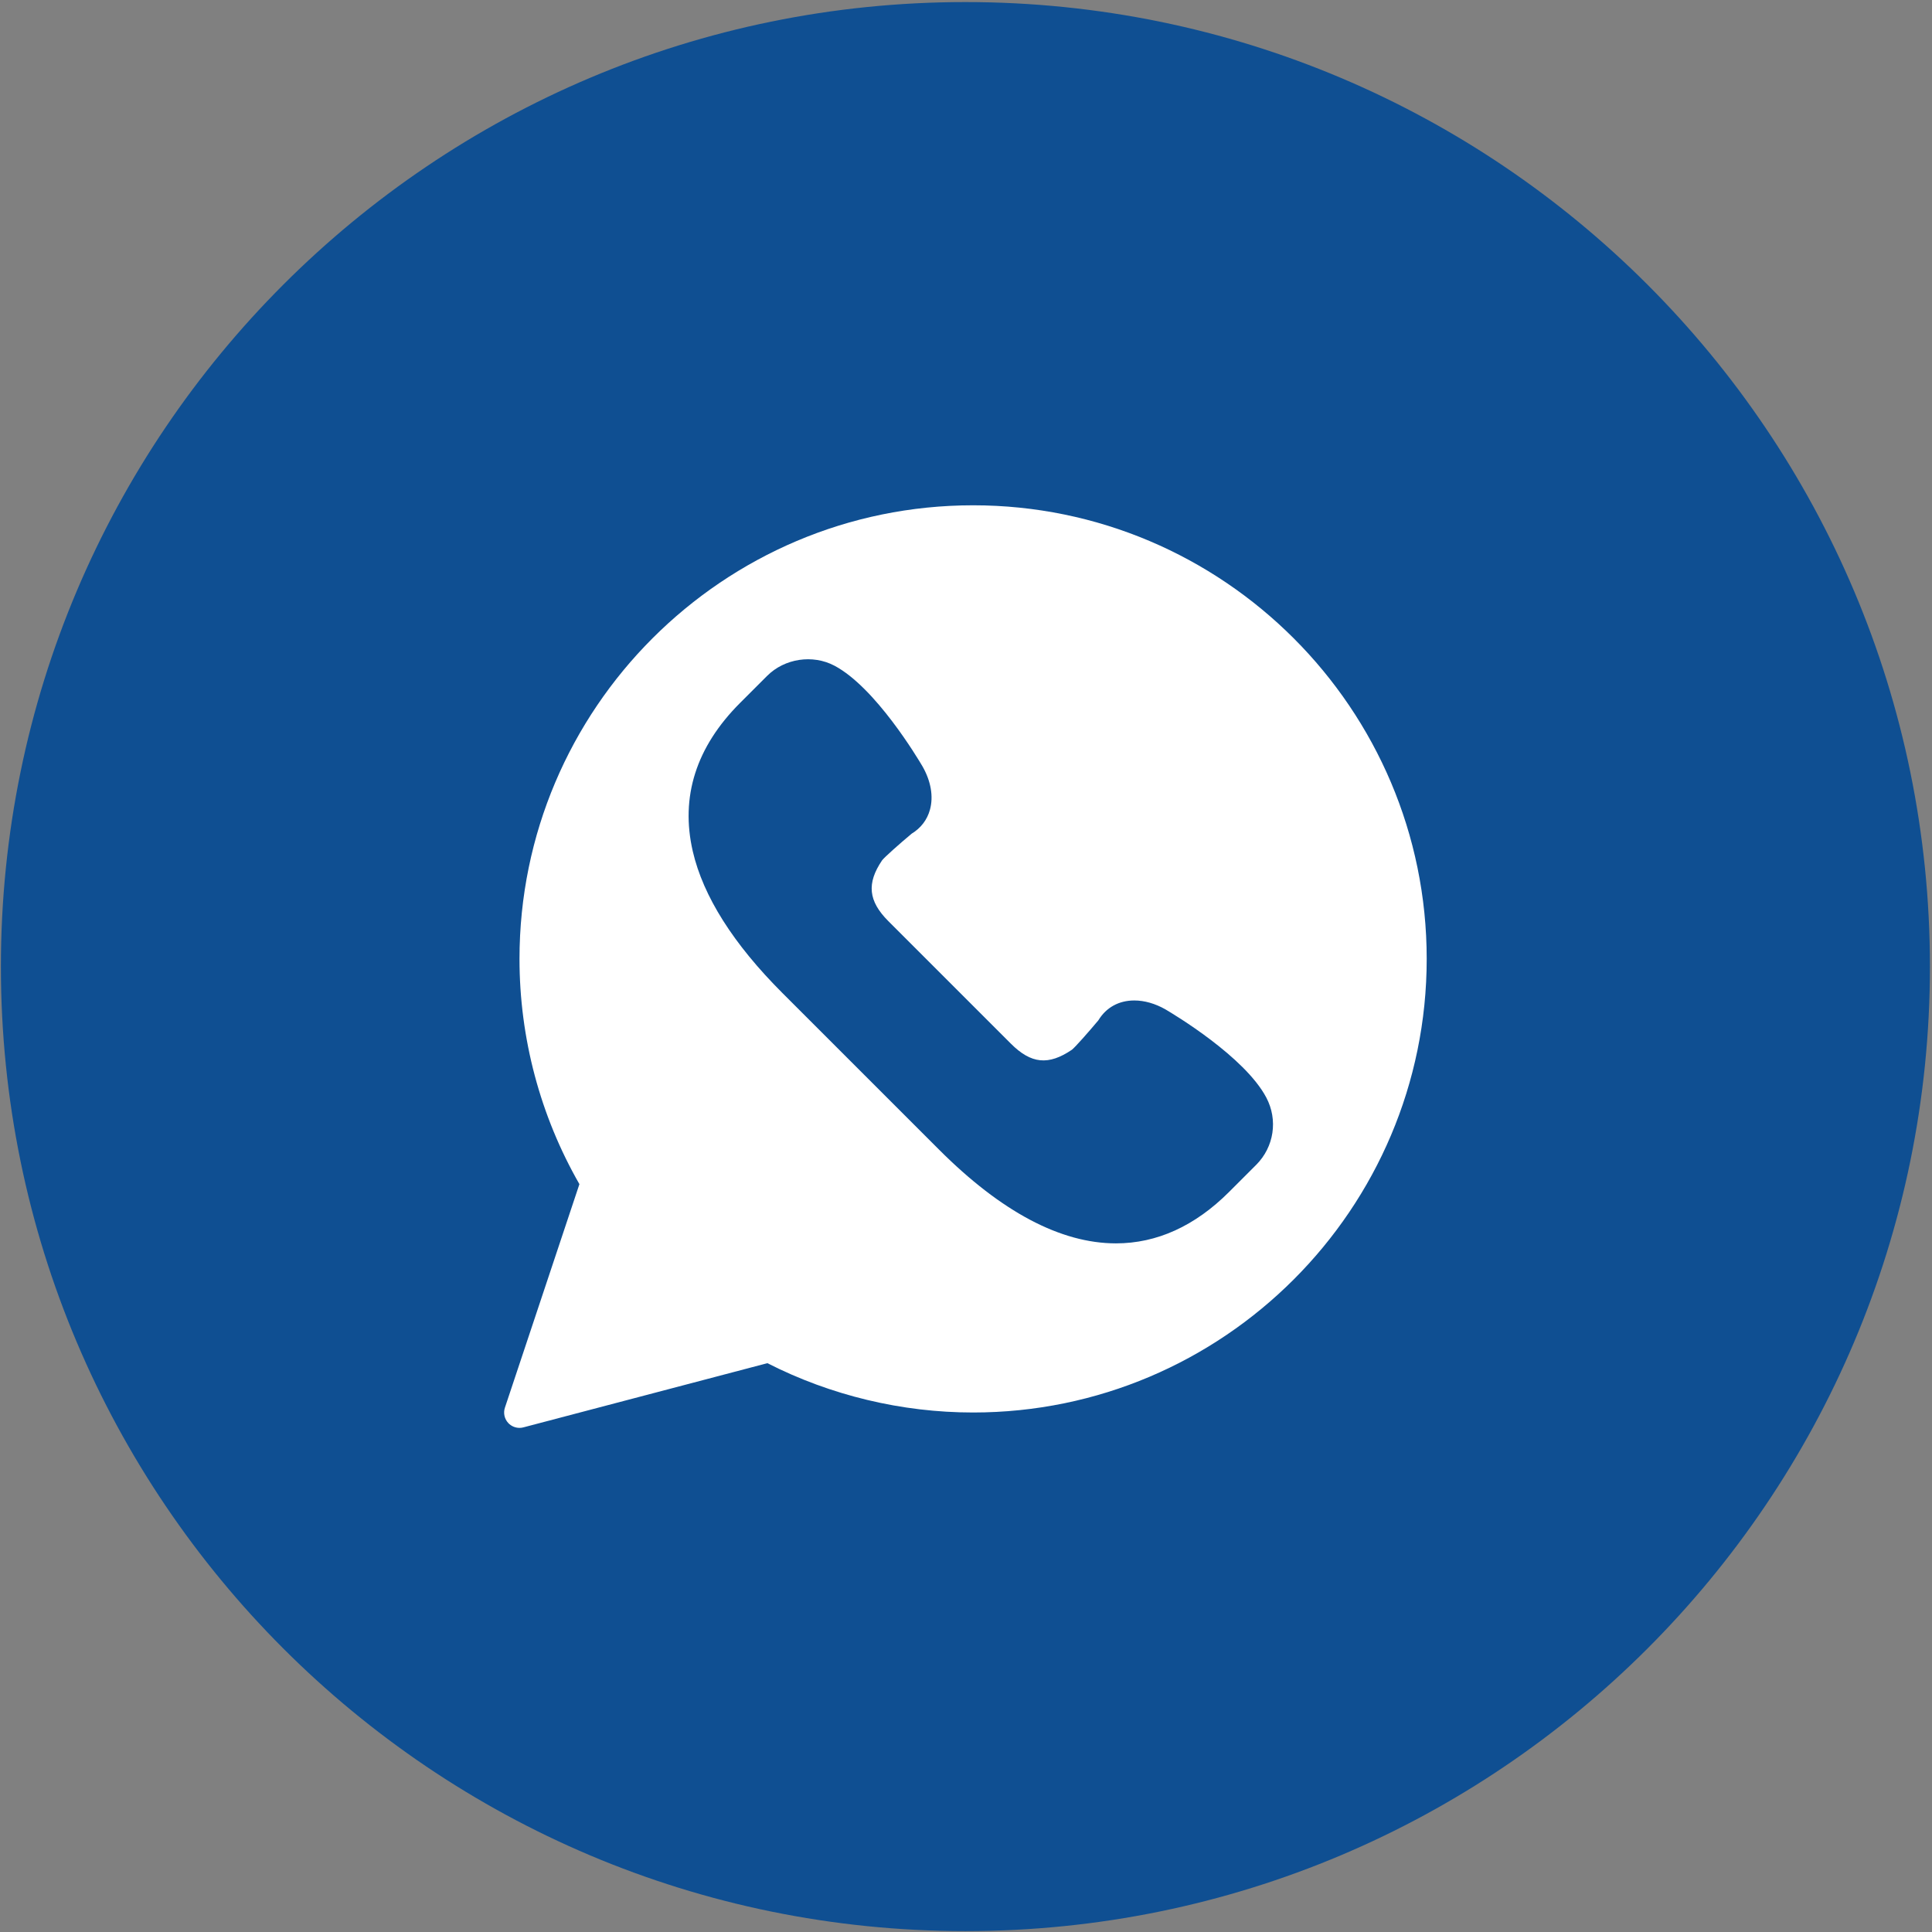
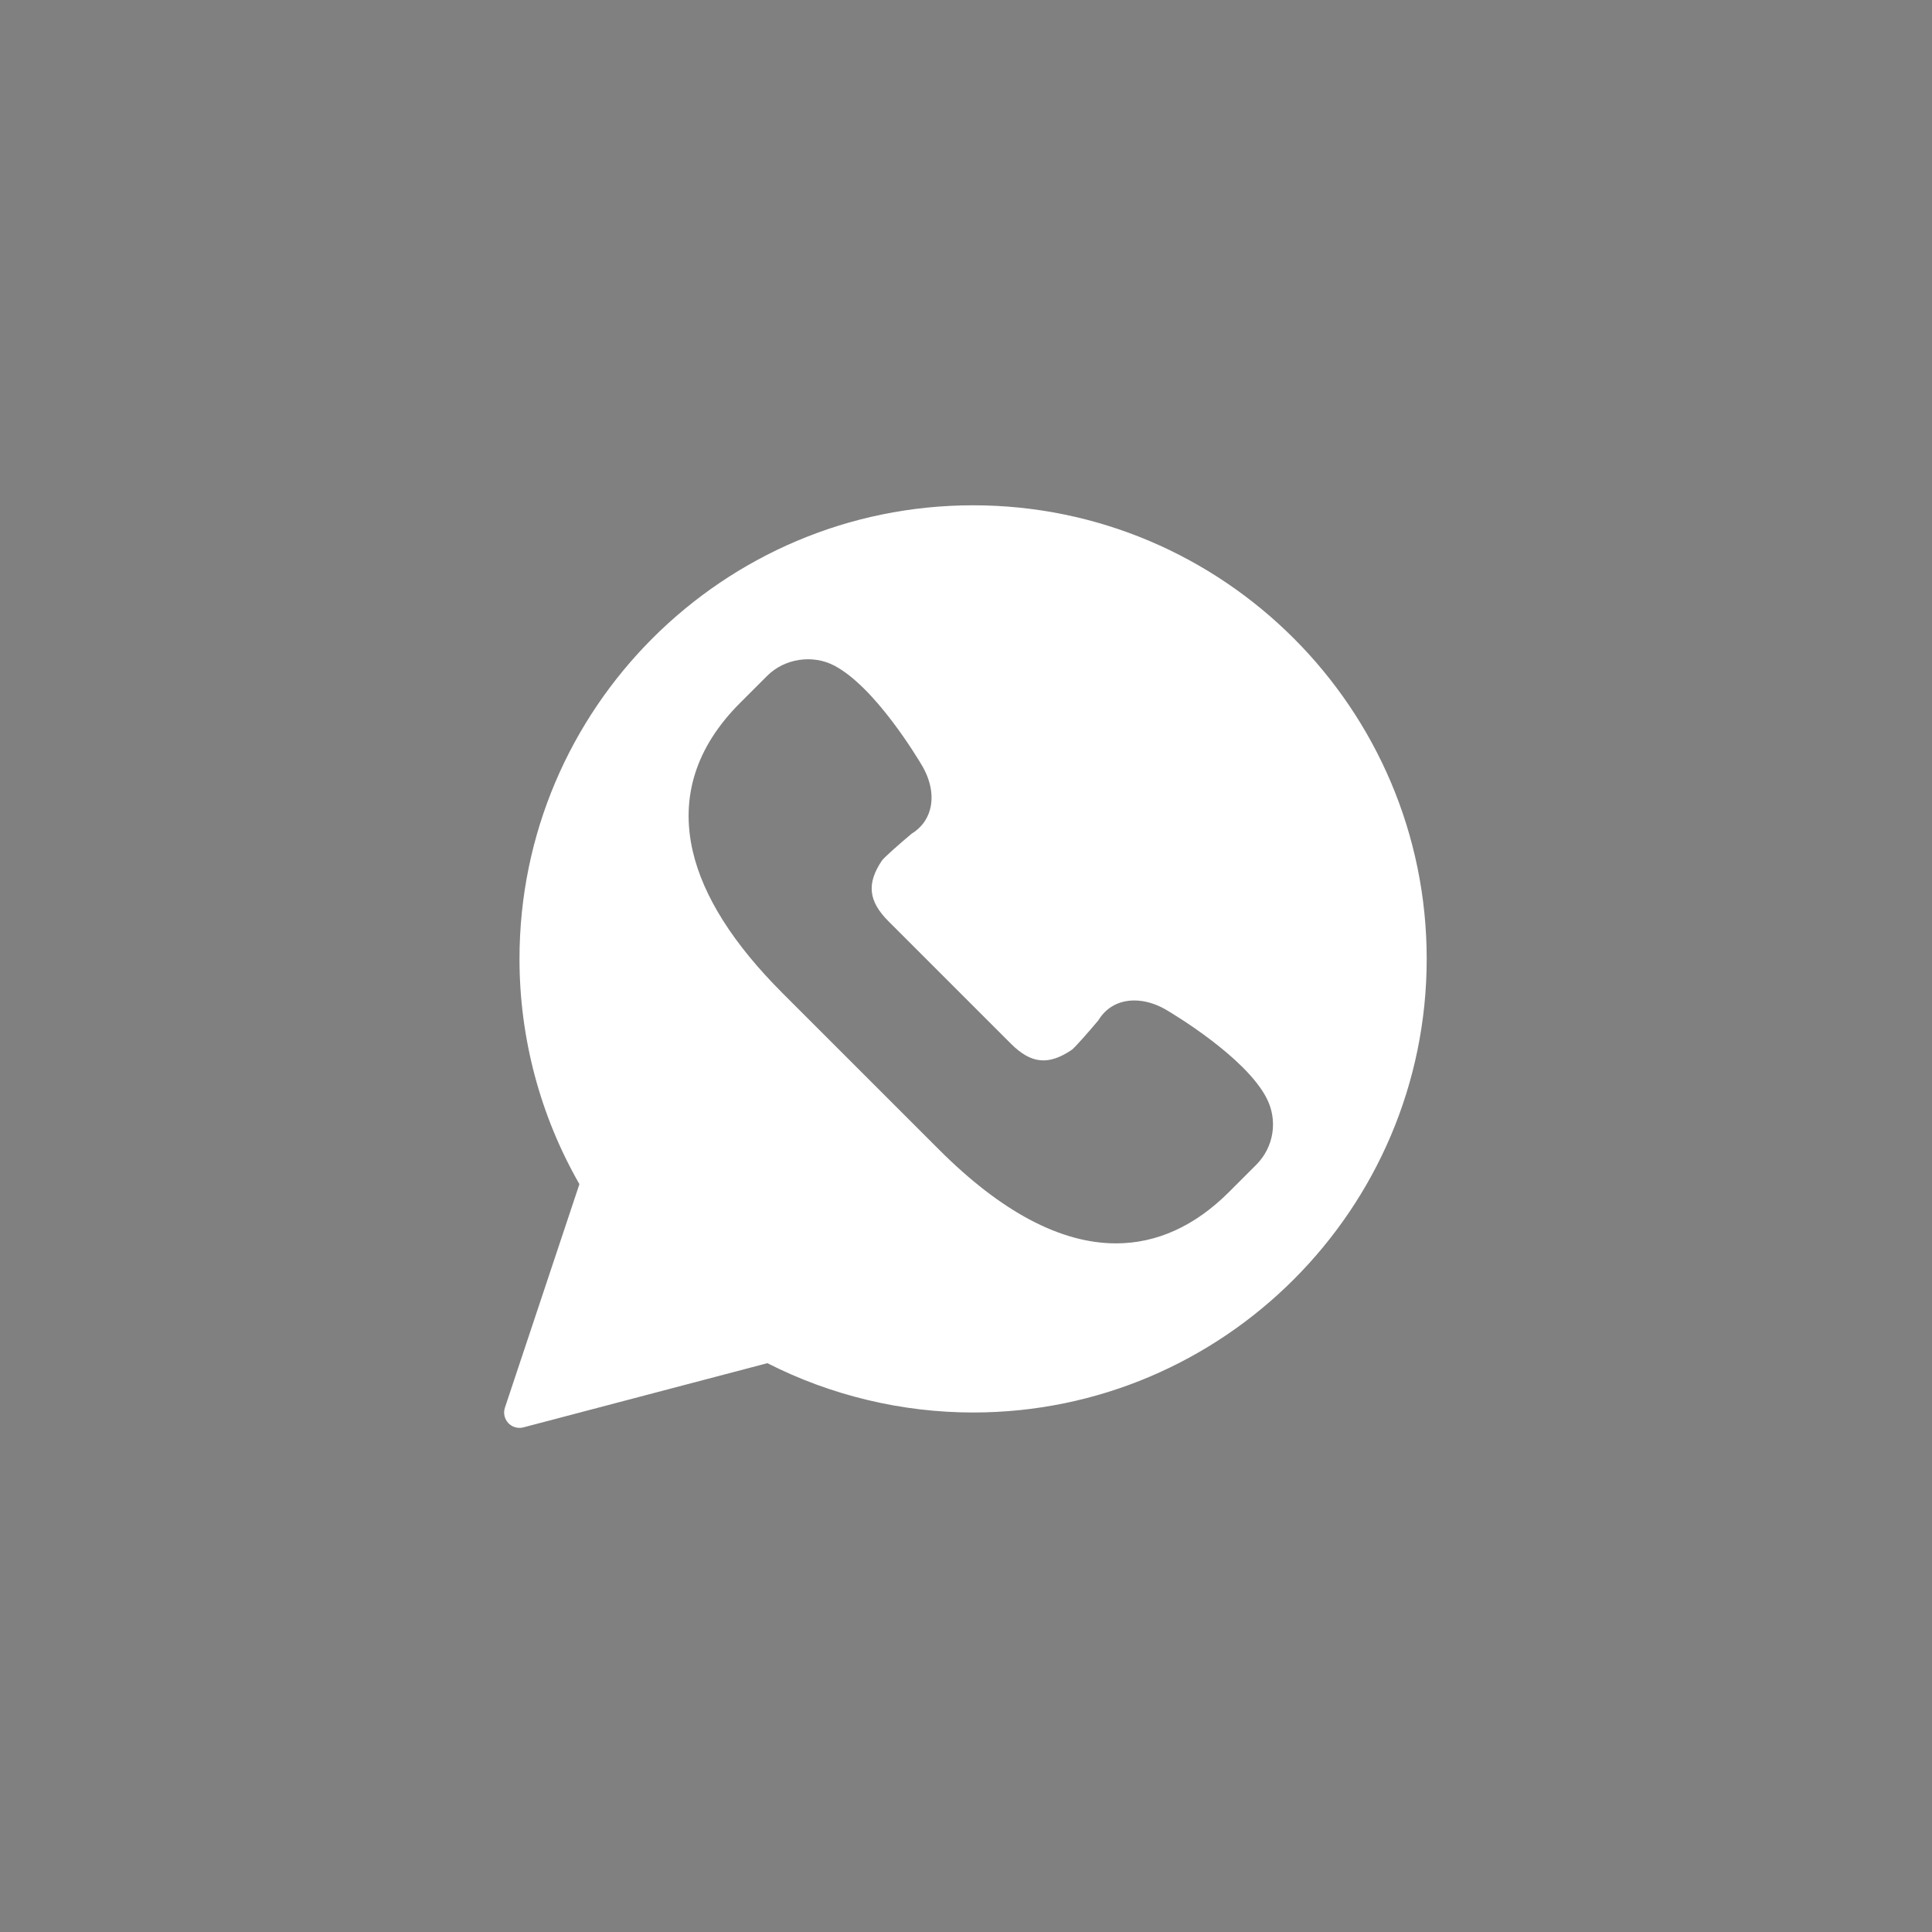
<svg xmlns="http://www.w3.org/2000/svg" xml:space="preserve" width="33mm" height="33mm" version="1.1" style="shape-rendering:geometricPrecision; text-rendering:geometricPrecision; image-rendering:optimizeQuality; fill-rule:evenodd; clip-rule:evenodd" viewBox="0 0 3300 3300">
  <rect x="0" y="0" width="3300" height="3300" fill="#808080" stroke="none" />
  <defs>
    <style type="text/css"> .fil0 {fill:#0F4F92} .fil1 {fill:white;fill-rule:nonzero} </style>
  </defs>
  <g id="Слой_x0020_1">
    <g id="_1532385041824">
      <g id="_1646489782016">
-         <path class="fil0" d="M1.53 1651c0,-909.88 737.59,-1647.47 1647.47,-1647.47 909.88,0 1647.47,737.59 1647.47,1647.47 0,909.88 -737.59,1647.47 -1647.47,1647.47 -909.88,0 -1647.47,-737.59 -1647.47,-1647.47z" />
        <path class="fil1" d="M1662.13 863.08c-427.23,0 -774.79,347.56 -774.79,774.79 0,135.15 35.36,267.94 102.34,384.75l-127.24 381.75c-3.06,9.15 -0.84,19.23 5.73,26.26 5.04,5.36 12.03,8.29 19.17,8.29 2.25,0 4.47,-0.27 6.69,-0.87l416.73 -109.64c108.26,55.14 229.52,84.25 351.37,84.25 427.26,0 774.79,-347.56 774.79,-774.79 0,-427.23 -347.53,-774.79 -774.79,-774.79zm483.49 1126.6l-46.19 46.18c-58.31,58.32 -123.37,87.91 -193.3,87.91 -94.29,0 -195.95,-53.85 -302.12,-160.06l-267.72 -267.69c-83.74,-83.73 -135.18,-165.06 -152.94,-241.78 -21.55,-93.16 5.63,-178.49 80.81,-253.65l46.19 -46.18c29.73,-29.73 77.75,-37.01 114.98,-17.33 69.9,37.01 142.34,158.24 150.38,171.97 14.49,25.39 18.93,51.65 12.67,74.15 -4.76,17.22 -15.53,31.24 -31.18,40.77 -21.23,17.76 -46.11,39.88 -50.49,45.48 -26.7,39.39 -23.64,69.61 10.74,104.01l209.11 209.11c34.68,34.71 64.38,37.58 104.37,10.45 5.28,-4.11 27.37,-28.99 45.13,-50.19 13.26,-21.93 34.97,-33.95 61.4,-33.95 17.32,0 35.73,5.25 53.25,15.24 13.97,8.23 135.23,80.65 172.21,150.55 20.22,38.23 13.29,84.42 -17.3,115.01z" />
      </g>
    </g>
  </g>
</svg>